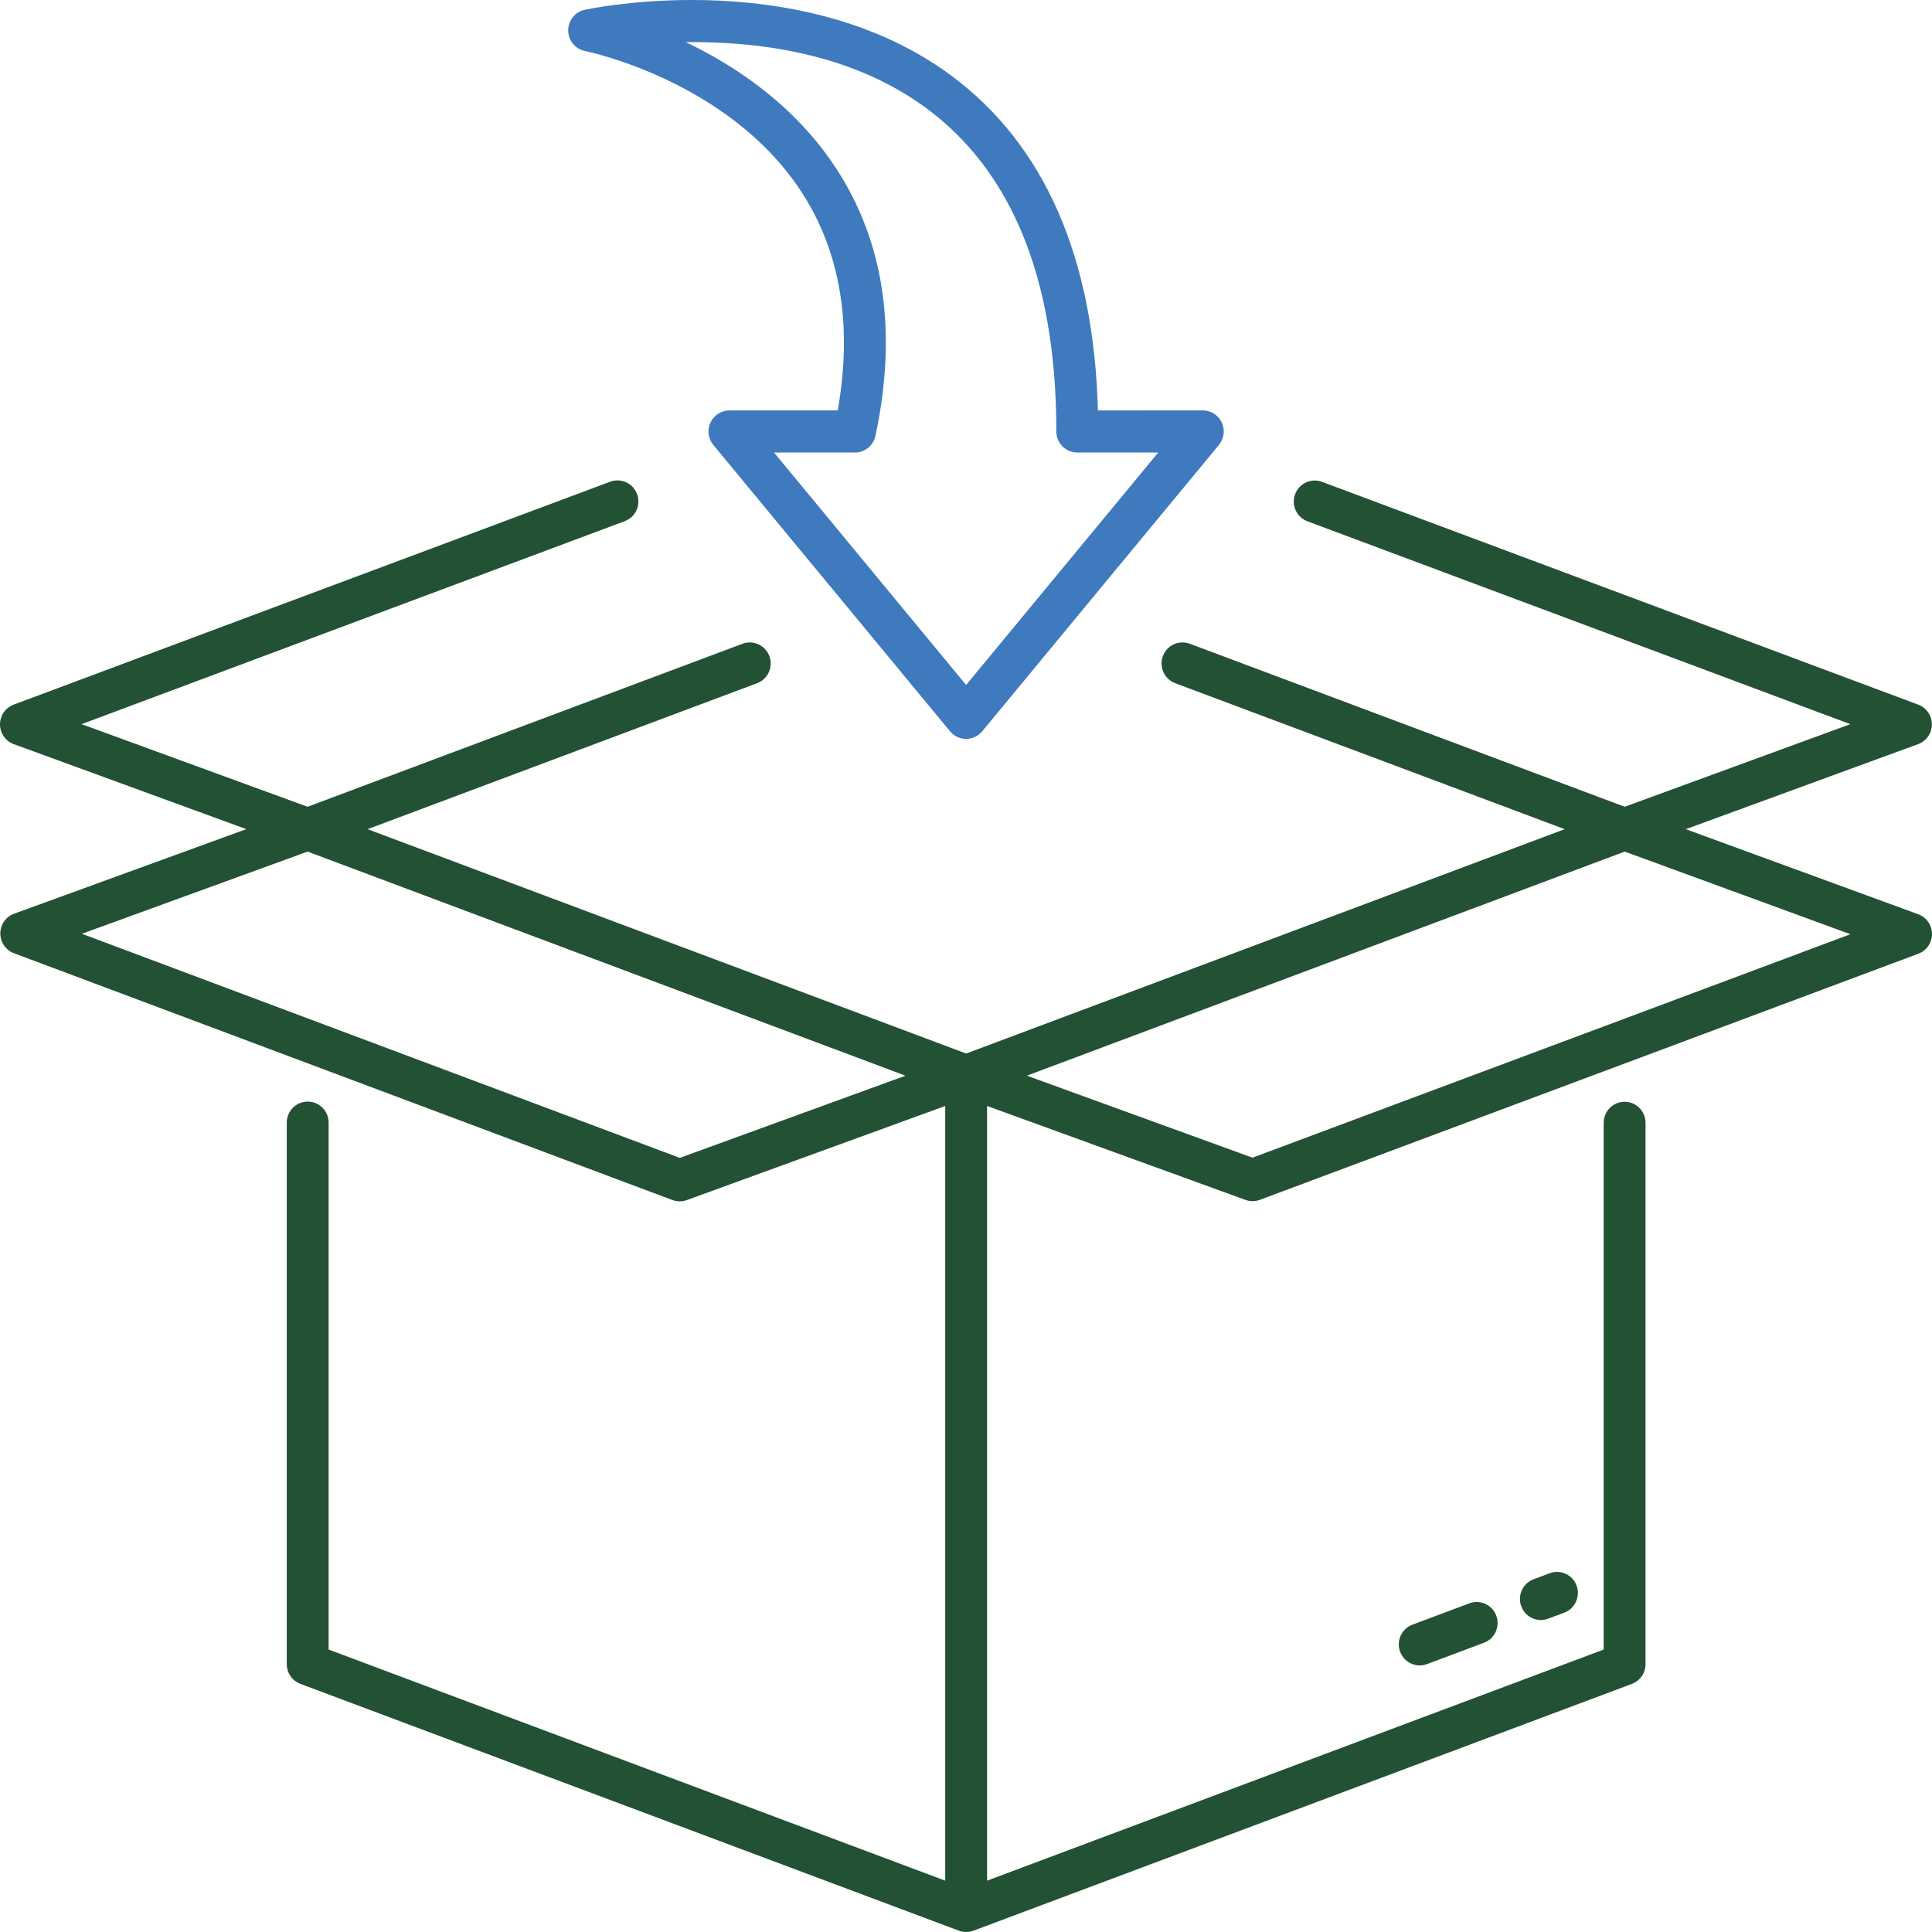
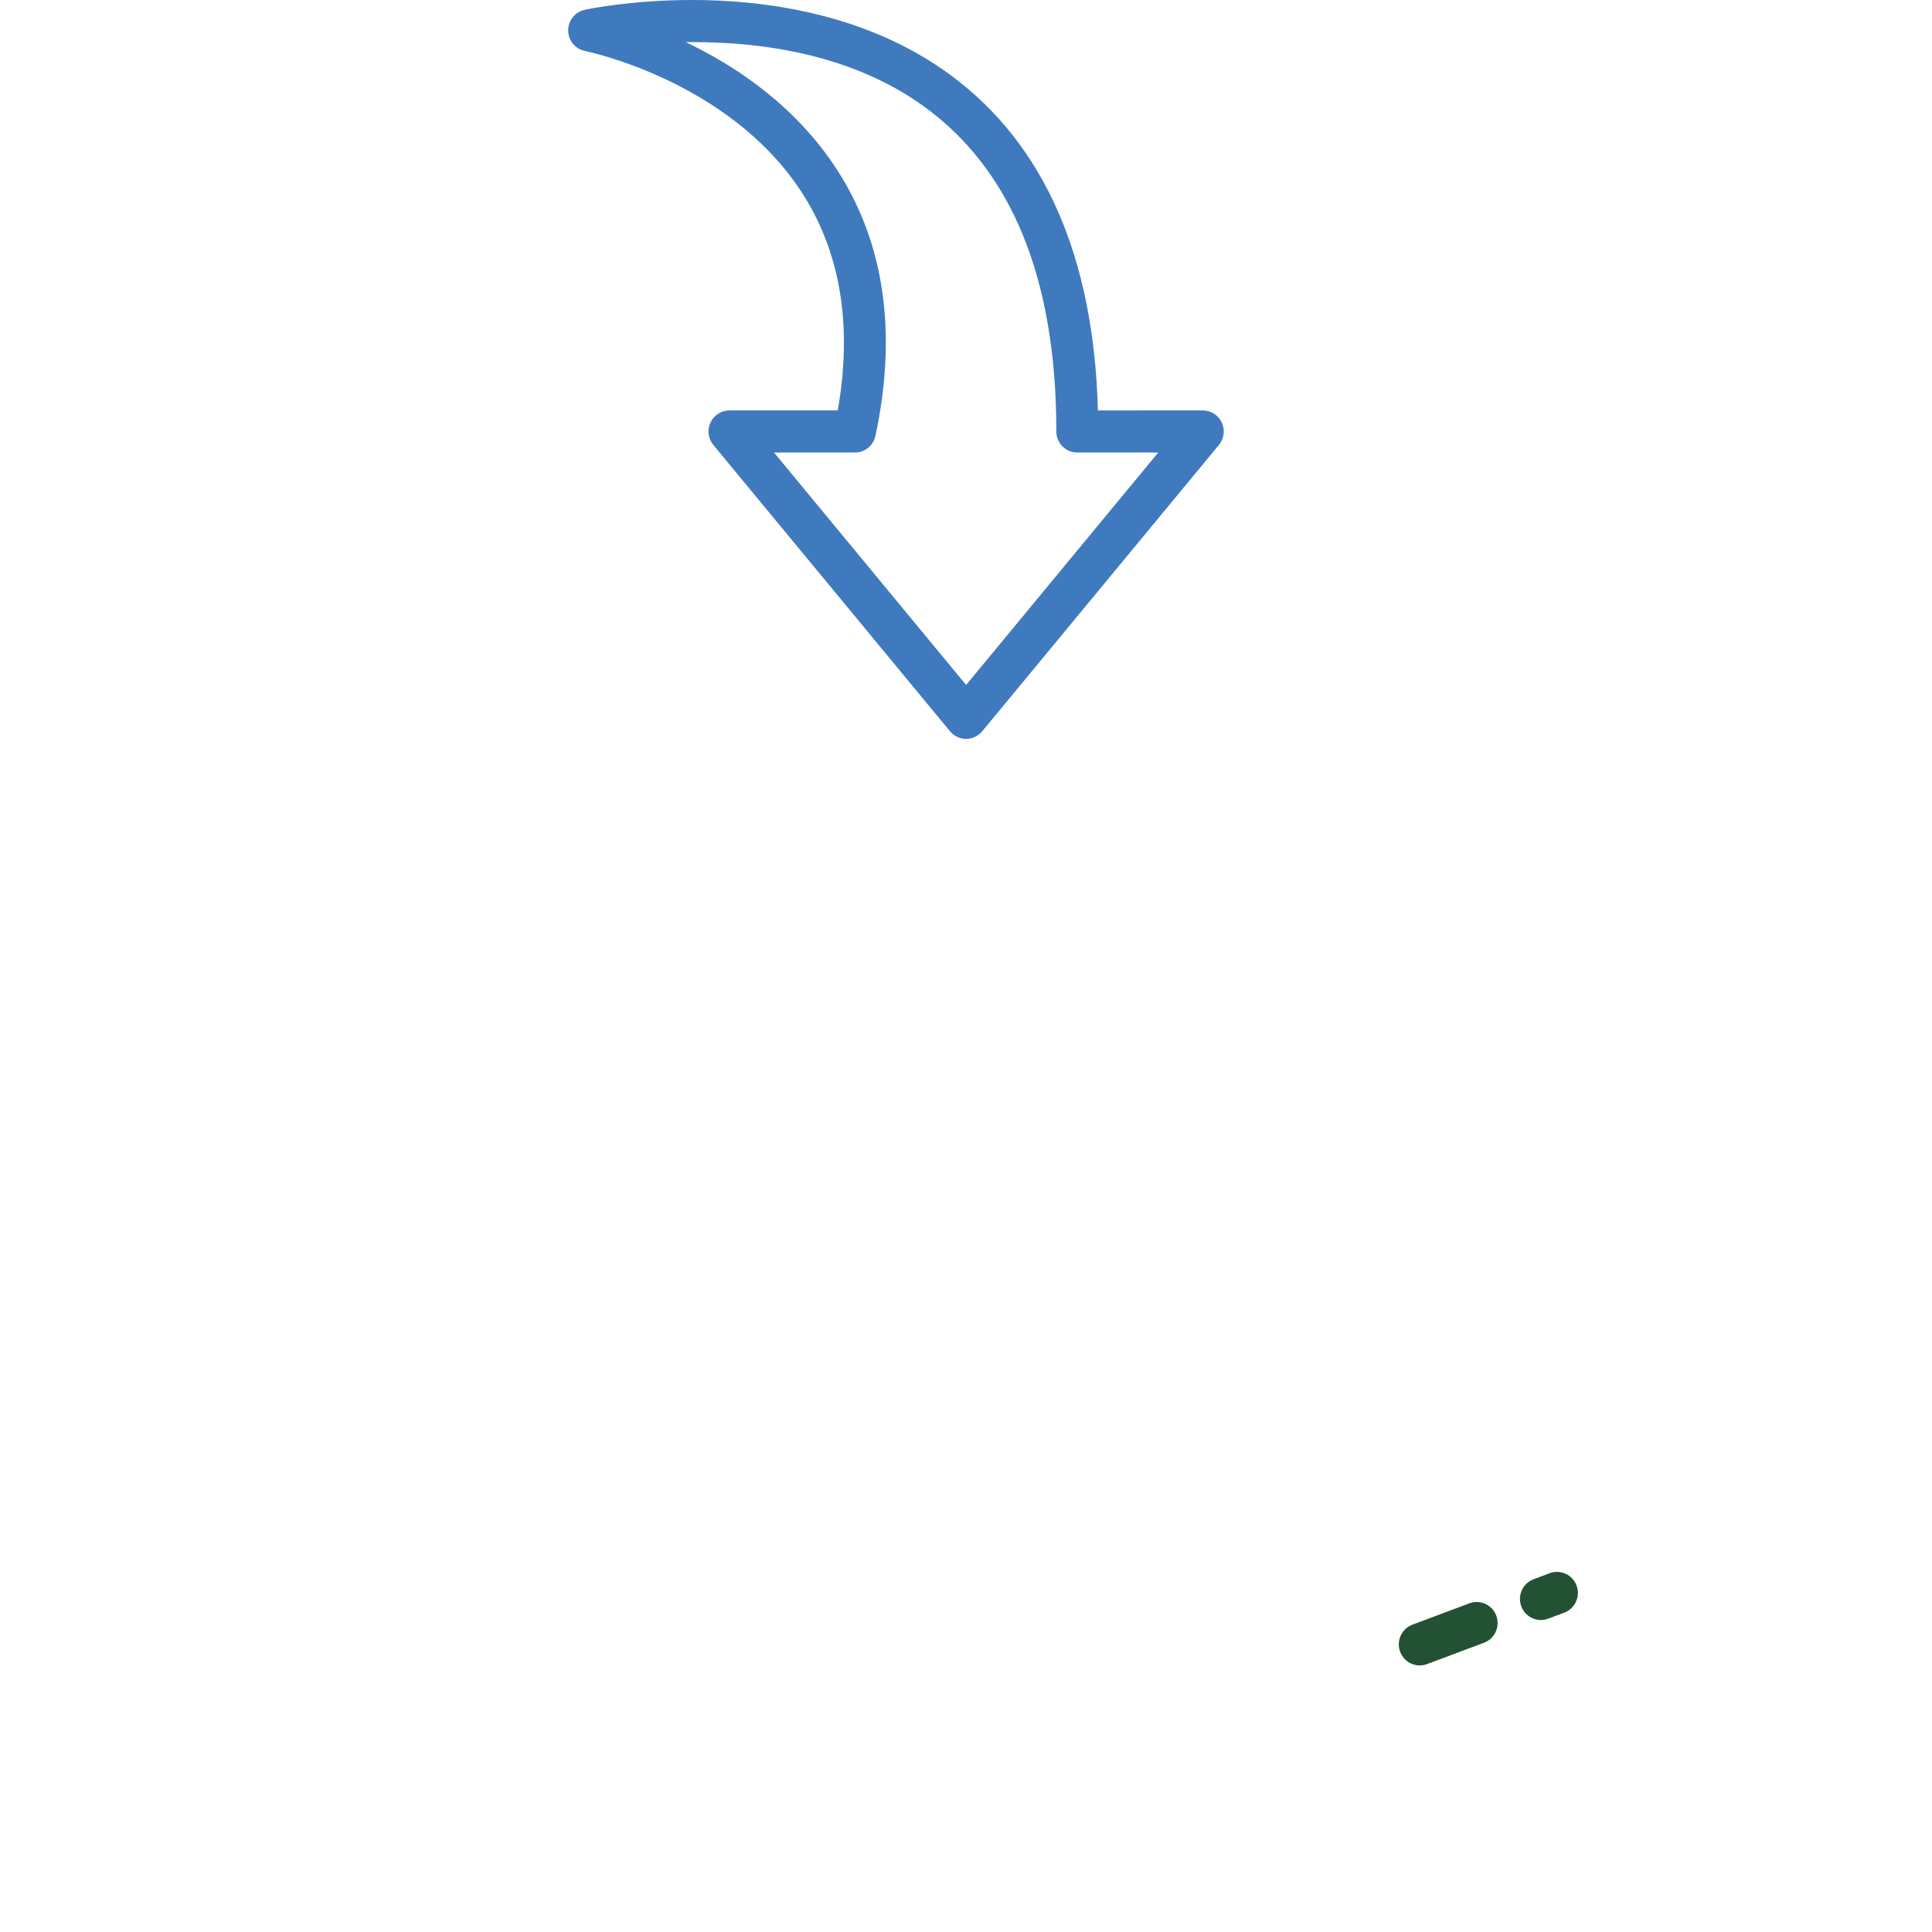
<svg xmlns="http://www.w3.org/2000/svg" version="1.1" id="Layer_1" x="0px" y="0px" width="500px" height="500px" viewBox="0 0 500 500" enable-background="new 0 0 500 500" xml:space="preserve">
  <g>
    <g>
      <path fill="#225133" d="M401.048,407.149l-4.159,1.559c-2.803,1.051-4.228,4.187-3.183,7.004c0.812,2.19,2.878,3.544,5.074,3.544    c0.629,0,1.268-0.11,1.892-0.344l4.159-1.56c2.803-1.051,4.228-4.186,3.183-7.003C406.97,407.532,403.852,406.101,401.048,407.149    z" />
      <path fill="#225133" d="M380.271,414.938l-14.736,5.523c-2.803,1.05-4.228,4.186-3.183,7.003c0.813,2.191,2.879,3.545,5.075,3.545    c0.628,0,1.268-0.111,1.891-0.345l14.736-5.523c2.803-1.051,4.228-4.187,3.183-7.004    C386.192,415.319,383.074,413.888,380.271,414.938z" />
-       <path fill="#225133" d="M496.437,236.608l-60.153-22.018l60.119-22.008c2.133-0.781,3.555-2.816,3.563-5.098    s-1.401-4.327-3.528-5.122l-154.302-57.66c-2.802-1.046-5.921,0.388-6.963,3.207c-1.042,2.818,0.386,5.953,3.189,7l140.504,52.504    l-58.391,21.375L307.92,166.601c-2.802-1.051-5.922,0.381-6.967,3.2c-1.045,2.817,0.381,5.953,3.183,7.003l100.81,37.787    l-154.904,58.063l-5.654-2.12l-20.986-7.87c-0.05-0.019-0.1-0.037-0.15-0.054L99.999,216.417    c-0.009-0.003-0.018-0.005-0.026-0.009l-4.844-1.815l100.803-37.783c2.803-1.05,4.228-4.186,3.183-7.003s-4.164-4.25-6.966-3.2    L79.605,208.79L21.11,187.41l140.576-52.534c2.803-1.048,4.231-4.182,3.189-7c-1.042-2.818-4.159-4.254-6.963-3.207L3.528,182.363    c-2.128,0.795-3.537,2.84-3.528,5.123c0.008,2.282,1.432,4.317,3.565,5.097l60.186,21.998L3.653,236.467    c-2.135,0.777-3.561,2.811-3.571,5.094c-0.01,2.282,1.396,4.329,3.524,5.127l170.409,63.874c0.61,0.229,1.251,0.343,1.892,0.343    c0.624,0,1.248-0.108,1.844-0.326l66.873-24.353v200.489L85.049,426.902V290.533c0-3.007-2.425-5.444-5.416-5.444    c-2.991,0-5.416,2.438-5.416,5.444v140.15c0,2.273,1.405,4.308,3.524,5.102l170.406,63.872c0.035,0.013,0.071,0.022,0.106,0.034    c0.094,0.033,0.188,0.064,0.282,0.092c0.055,0.016,0.11,0.03,0.165,0.045c0.093,0.023,0.186,0.044,0.279,0.063    c0.056,0.011,0.111,0.022,0.167,0.032c0.101,0.016,0.2,0.029,0.301,0.039c0.048,0.006,0.097,0.013,0.145,0.018    c0.146,0.012,0.293,0.019,0.439,0.02c0.002,0,0.004,0,0.006,0c0.001,0,0.001,0,0.001,0s0,0,0.001,0s0.004,0,0.006,0    c0.146-0.001,0.293-0.008,0.439-0.02c0.048-0.005,0.096-0.012,0.145-0.017c0.101-0.011,0.201-0.024,0.3-0.04    c0.056-0.01,0.111-0.021,0.167-0.032c0.093-0.02,0.187-0.04,0.279-0.063c0.055-0.015,0.11-0.029,0.166-0.046    c0.095-0.026,0.188-0.058,0.28-0.09c0.035-0.013,0.072-0.022,0.108-0.035l170.411-63.872c2.119-0.794,3.523-2.828,3.523-5.102    V290.579c0-3.007-2.425-5.444-5.415-5.444s-5.416,2.438-5.416,5.444v136.323l-159.581,59.813V286.22l66.879,24.31    c0.595,0.217,1.219,0.325,1.842,0.325c0.64,0,1.278-0.114,1.887-0.342l170.409-63.686c2.128-0.795,3.536-2.84,3.529-5.121    C499.992,239.424,498.569,237.389,496.437,236.608z M175.934,299.658L21.196,241.66L79.6,220.392l16.604,6.224    c0.004,0.002,0.007,0.003,0.011,0.005l25.118,9.414l113.007,42.354L175.934,299.658z M324.148,299.61l-58.394-21.226    l154.718-57.993l58.427,21.386L324.148,299.61z" />
    </g>
    <path fill="#3F7ABE" d="M316.195,109.351c-0.892-1.911-2.803-3.131-4.902-3.131l-27.154,0.001   c-1.062-39.691-13.859-68.859-38.082-86.754C224.277,3.377,197.627,0,179.106,0c-15.975,0-27.321,2.44-27.796,2.543   c-2.511,0.549-4.292,2.796-4.265,5.38c0.028,2.583,1.858,4.792,4.381,5.285c0.368,0.072,36.967,7.522,55.841,36.236   c10.222,15.551,13.426,34.633,9.543,56.776h-28.037c-2.1,0-4.011,1.22-4.902,3.131c-0.893,1.912-0.605,4.169,0.737,5.792   l61.256,74.119c1.028,1.245,2.555,1.965,4.165,1.965l0,0c1.61,0,3.136-0.72,4.166-1.965l61.265-74.119   C316.8,113.52,317.088,111.263,316.195,109.351z M250.03,177.264l-49.716-60.155h20.956c2.554,0,4.762-1.795,5.296-4.306   c5.731-26.946,2.279-50.283-10.263-69.362c-10.689-16.262-25.997-26.416-38.829-32.542c0.538-0.006,1.082-0.009,1.632-0.009   c43.007,0,94.273,17.484,94.273,100.777c0,1.444,0.571,2.829,1.586,3.85c1.017,1.021,2.395,1.595,3.83,1.595l20.956-0.001   L250.03,177.264z" />
  </g>
</svg>